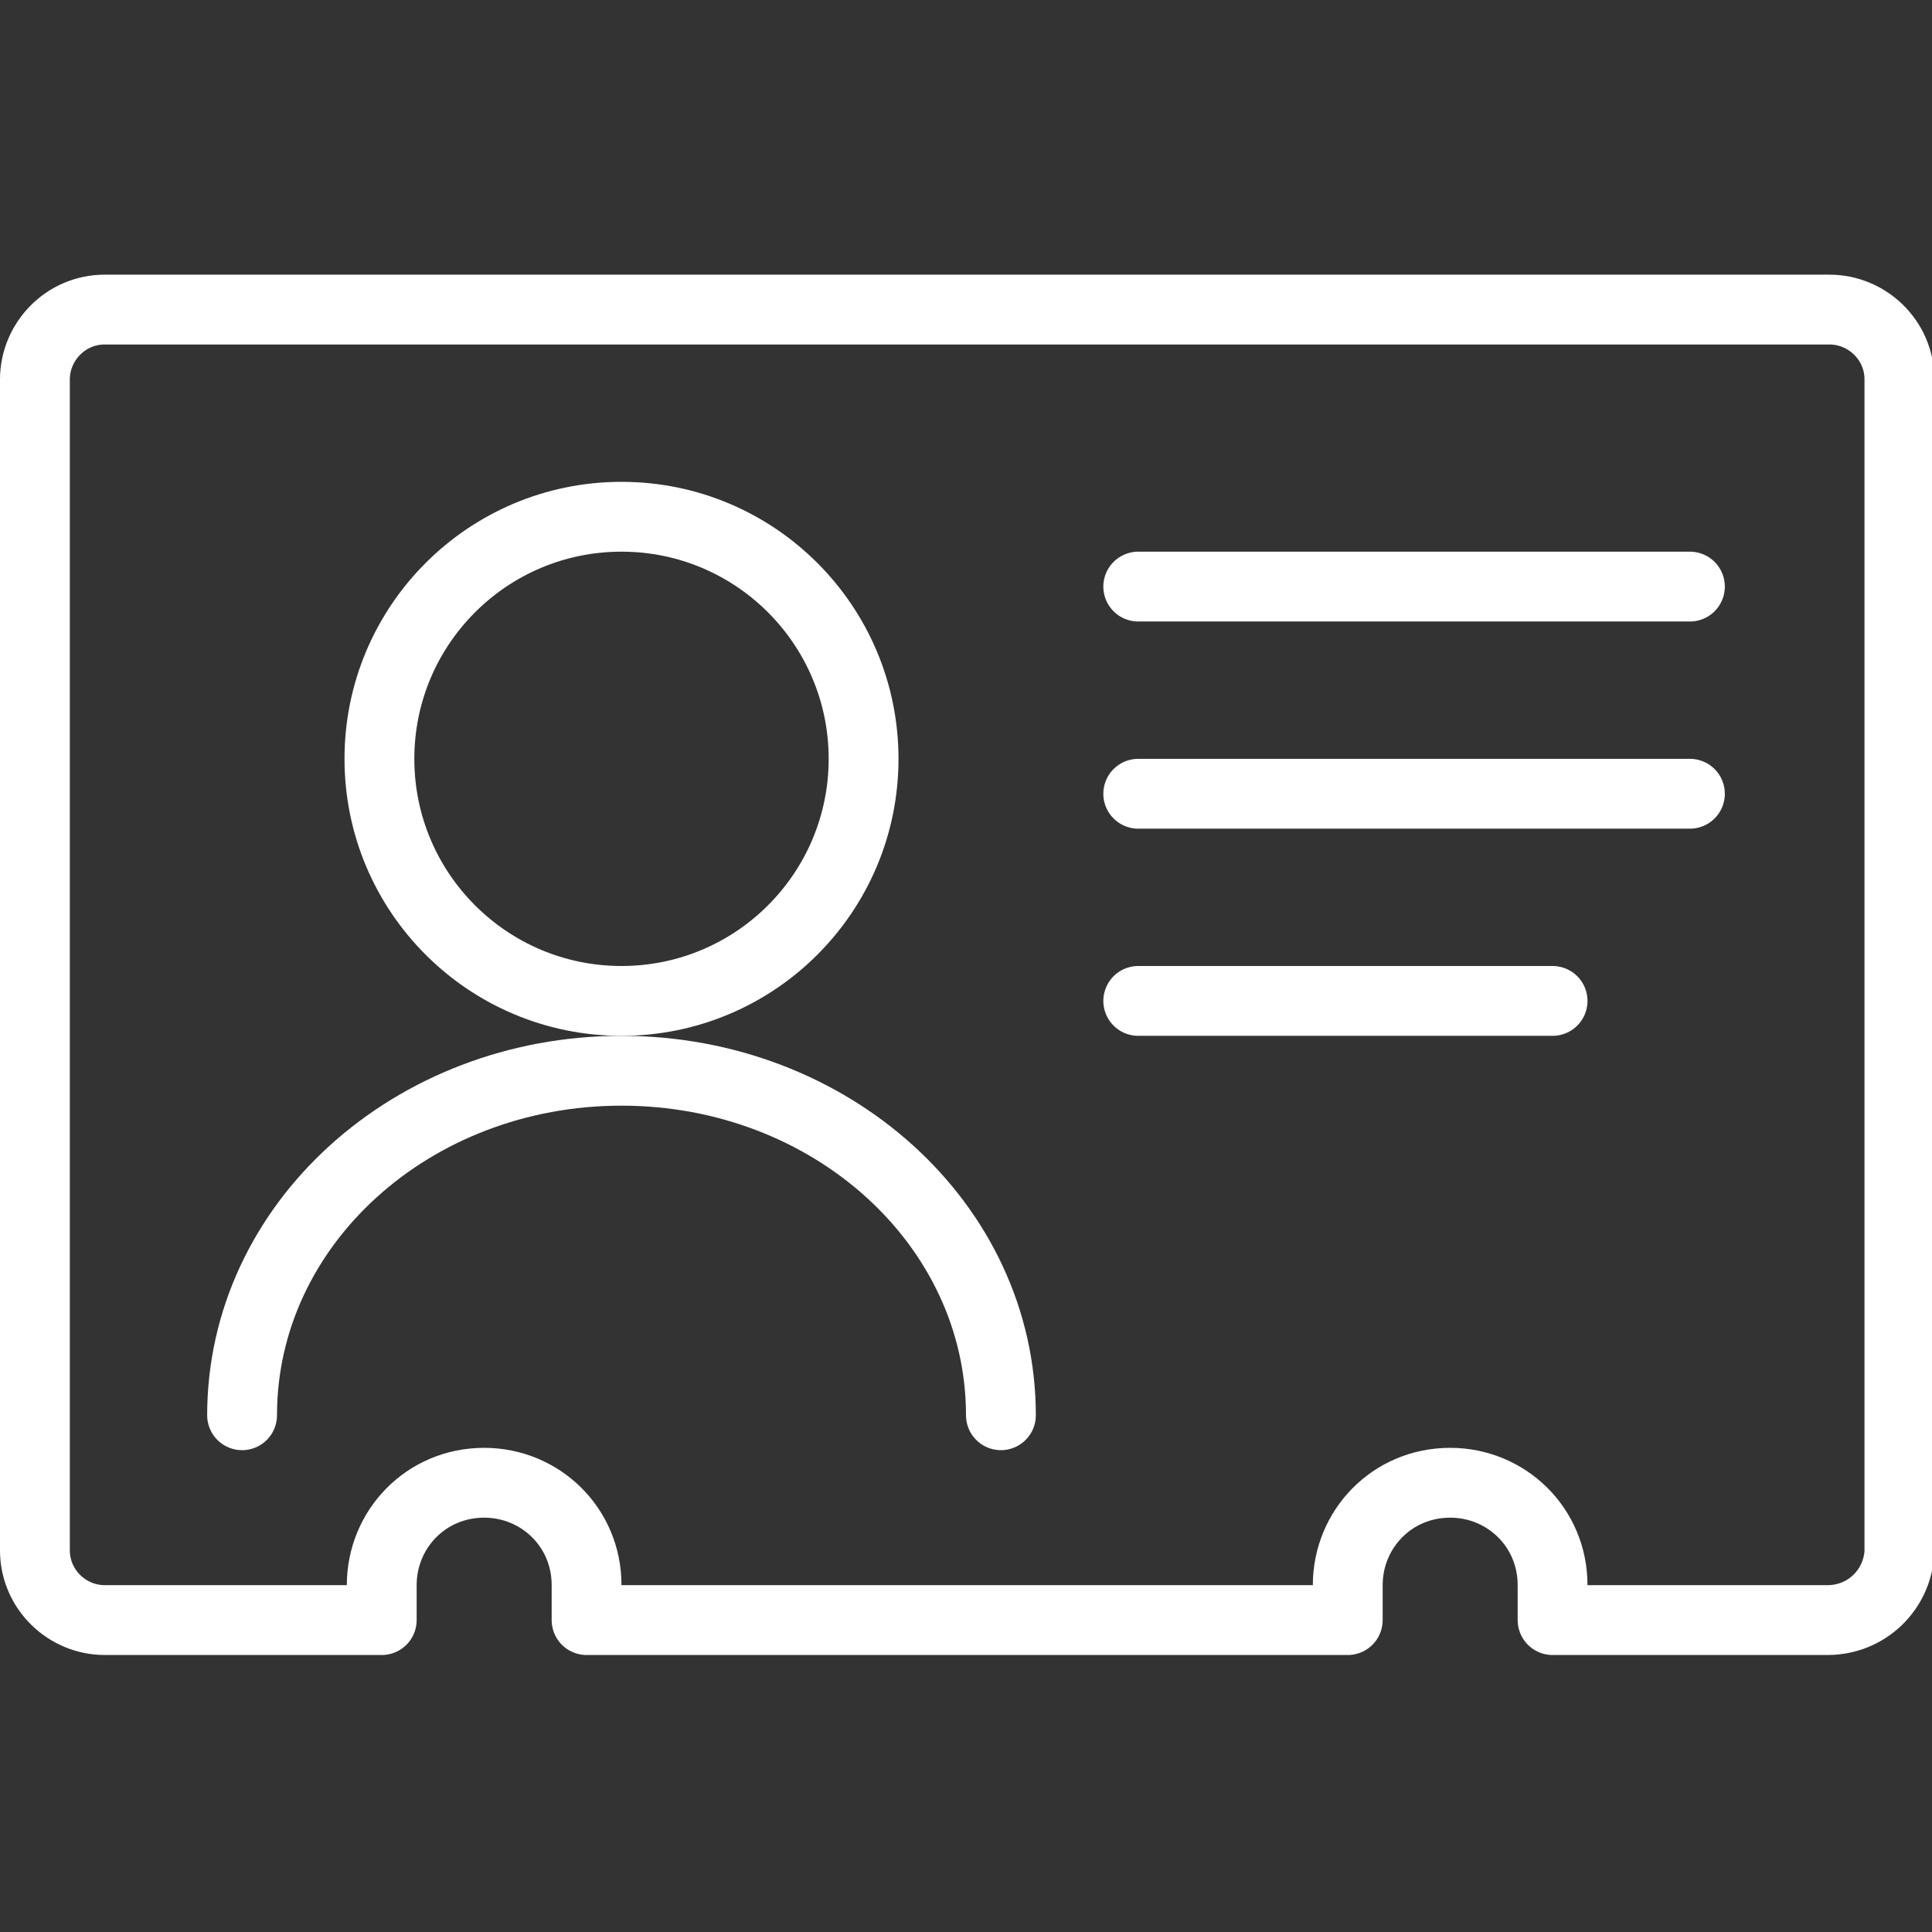
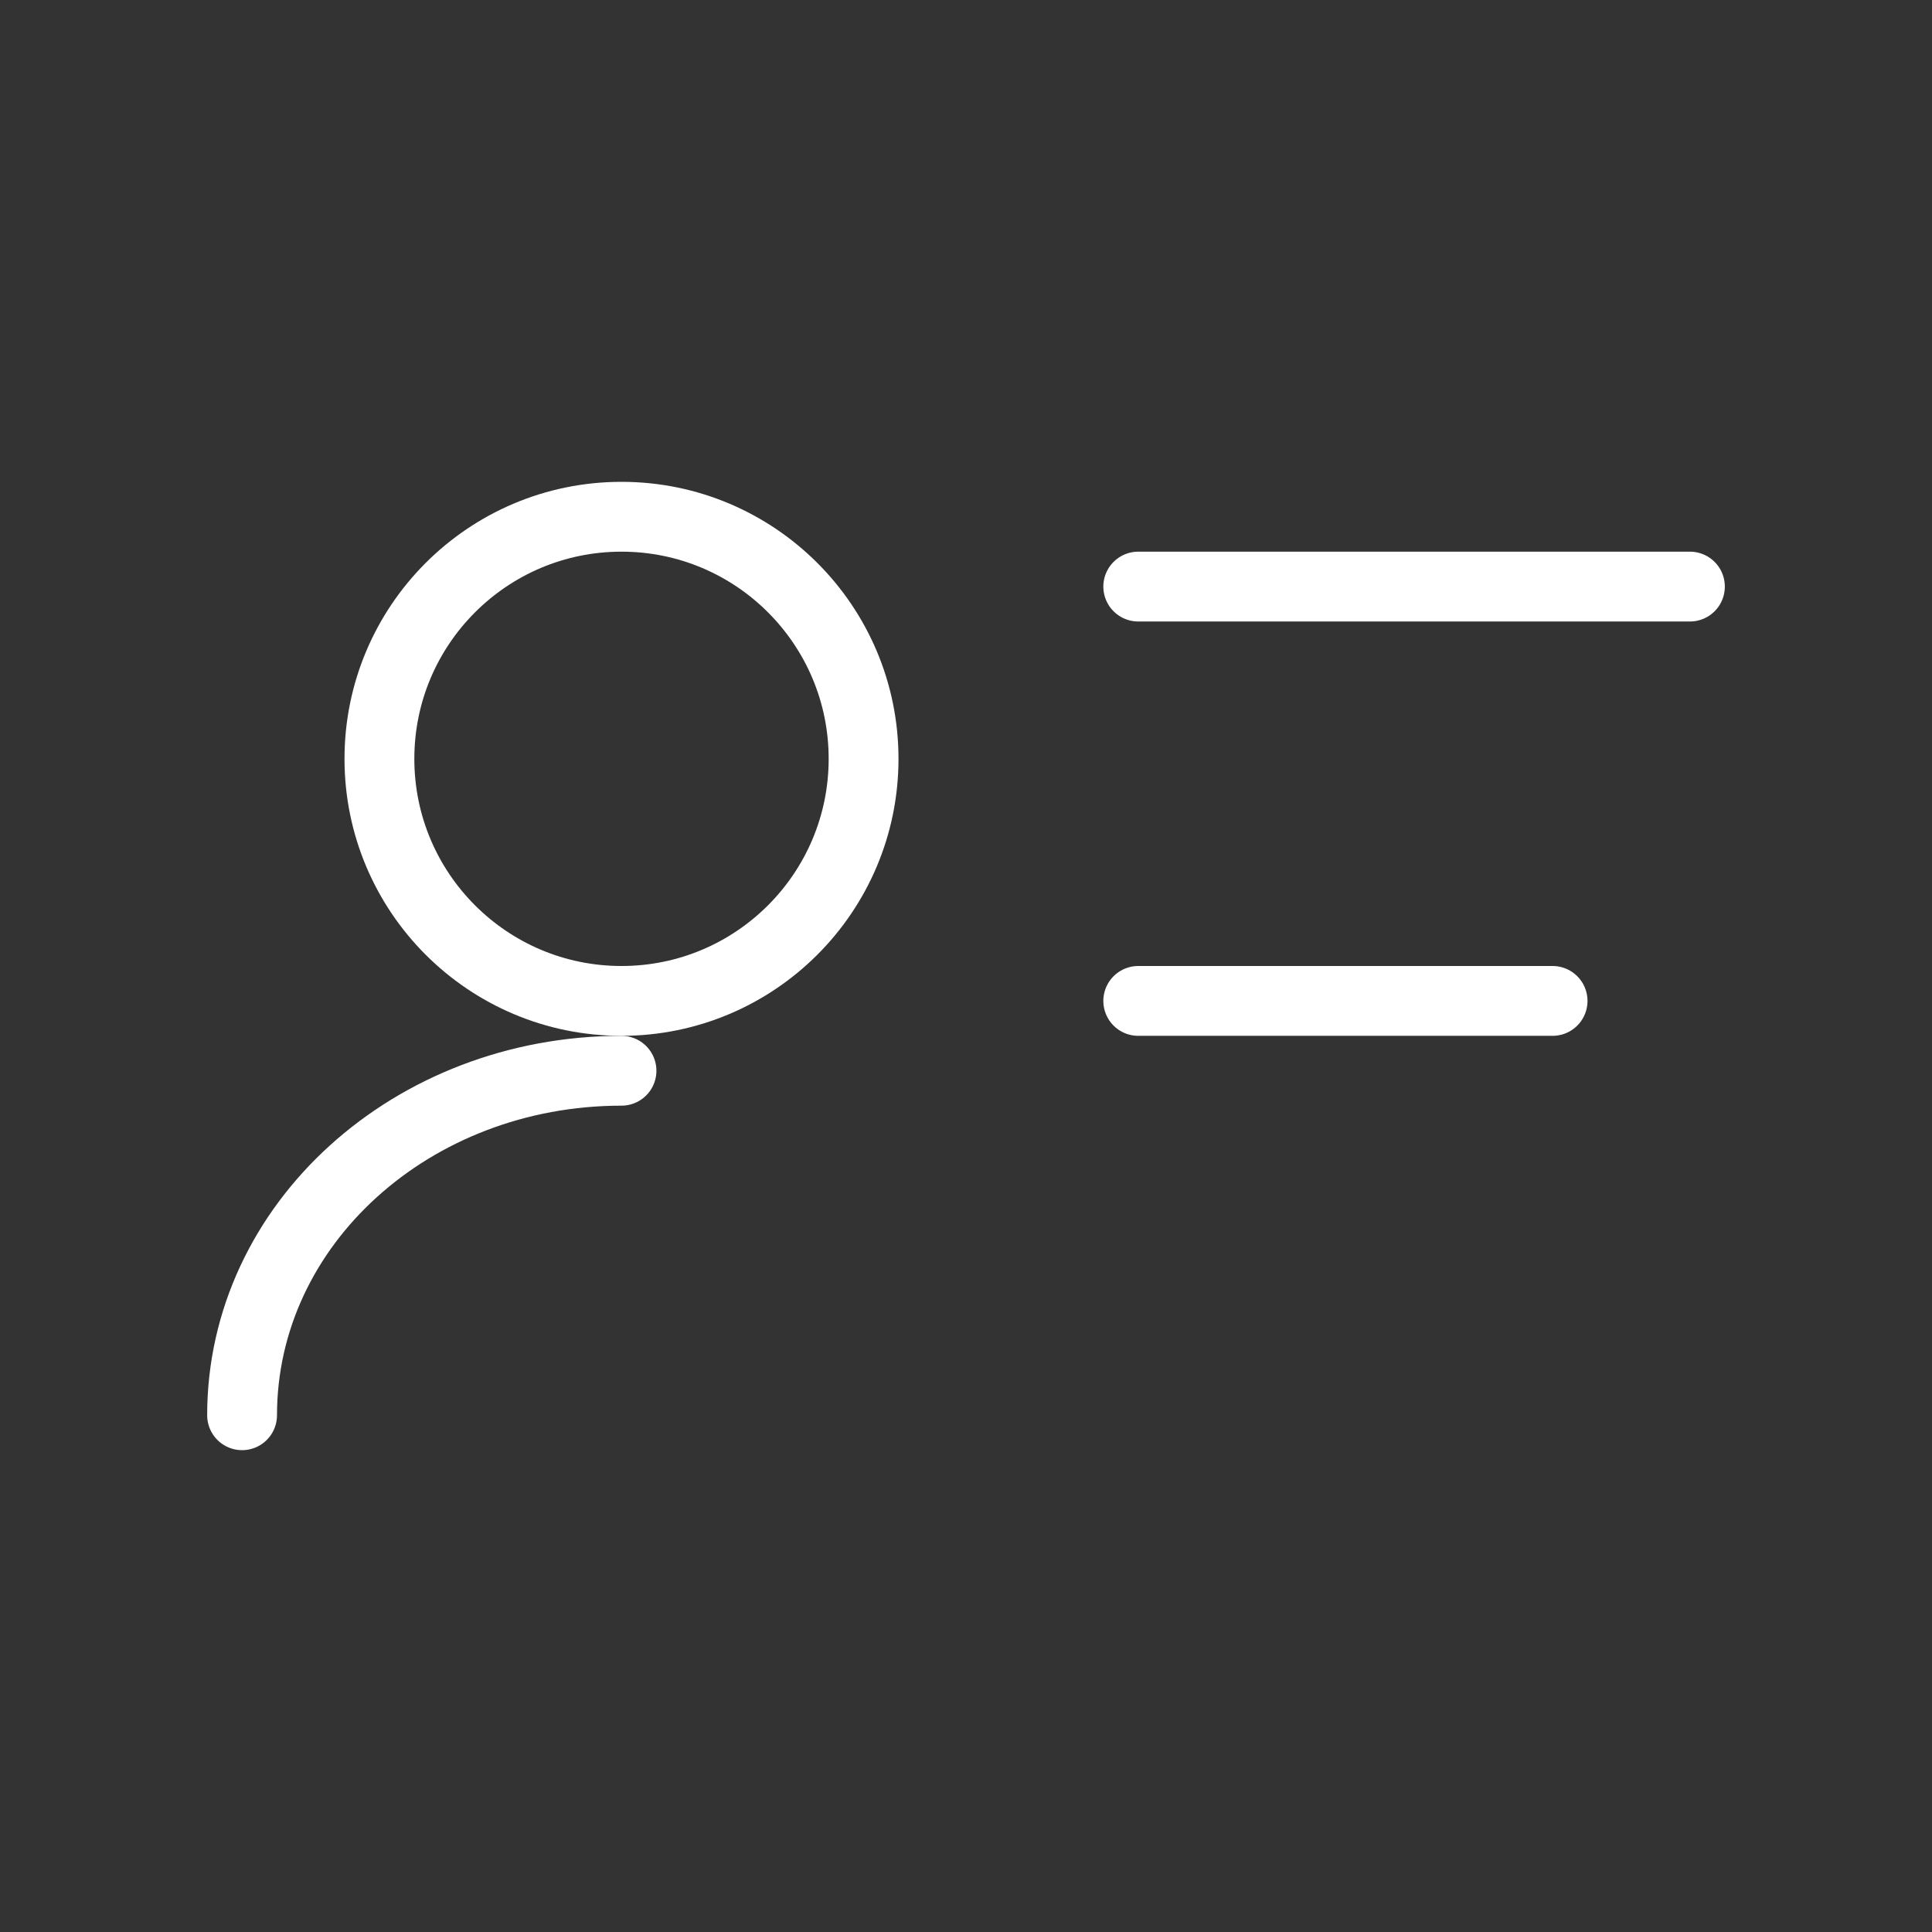
<svg xmlns="http://www.w3.org/2000/svg" enable-background="new 0 0 83 83" viewBox="0 0 83 83" width="83" height="83">
  <rect x="0" y="0" width="83" height="83" fill="#333333" stroke="none" />
  <g style="fill:none;stroke:#fff;stroke-width:3;stroke-linecap:round;stroke-linejoin:round;stroke-miterlimit:10">
-     <path d="m78.5 69.6h-11.8v-1.5c0-2.5-2-4.4-4.4-4.4-2.5 0-4.4 2-4.4 4.4v1.5h-32.7v-1.5c0-2.5-2-4.4-4.4-4.4-2.5 0-4.4 2-4.4 4.4v1.5h-11.9c-1.6 0-3-1.3-3-3v-50.3c0-1.6 1.3-3 3-3h74.1c1.6 0 3 1.3 3 3v50.4c-.1 1.6-1.4 2.9-3.1 2.9z" />
    <circle cx="26.7" cy="32.6" r="10.4" />
-     <path d="m10.4 60.8c0-8.2 7.3-14.8 16.3-14.8s16.3 6.6 16.3 14.8" />
+     <path d="m10.4 60.8c0-8.2 7.3-14.8 16.3-14.8" />
    <path d="m48.9 25.2h23.7" />
-     <path d="m48.9 34.1h23.7" />
    <path d="m48.9 43h17.8" />
  </g>
</svg>